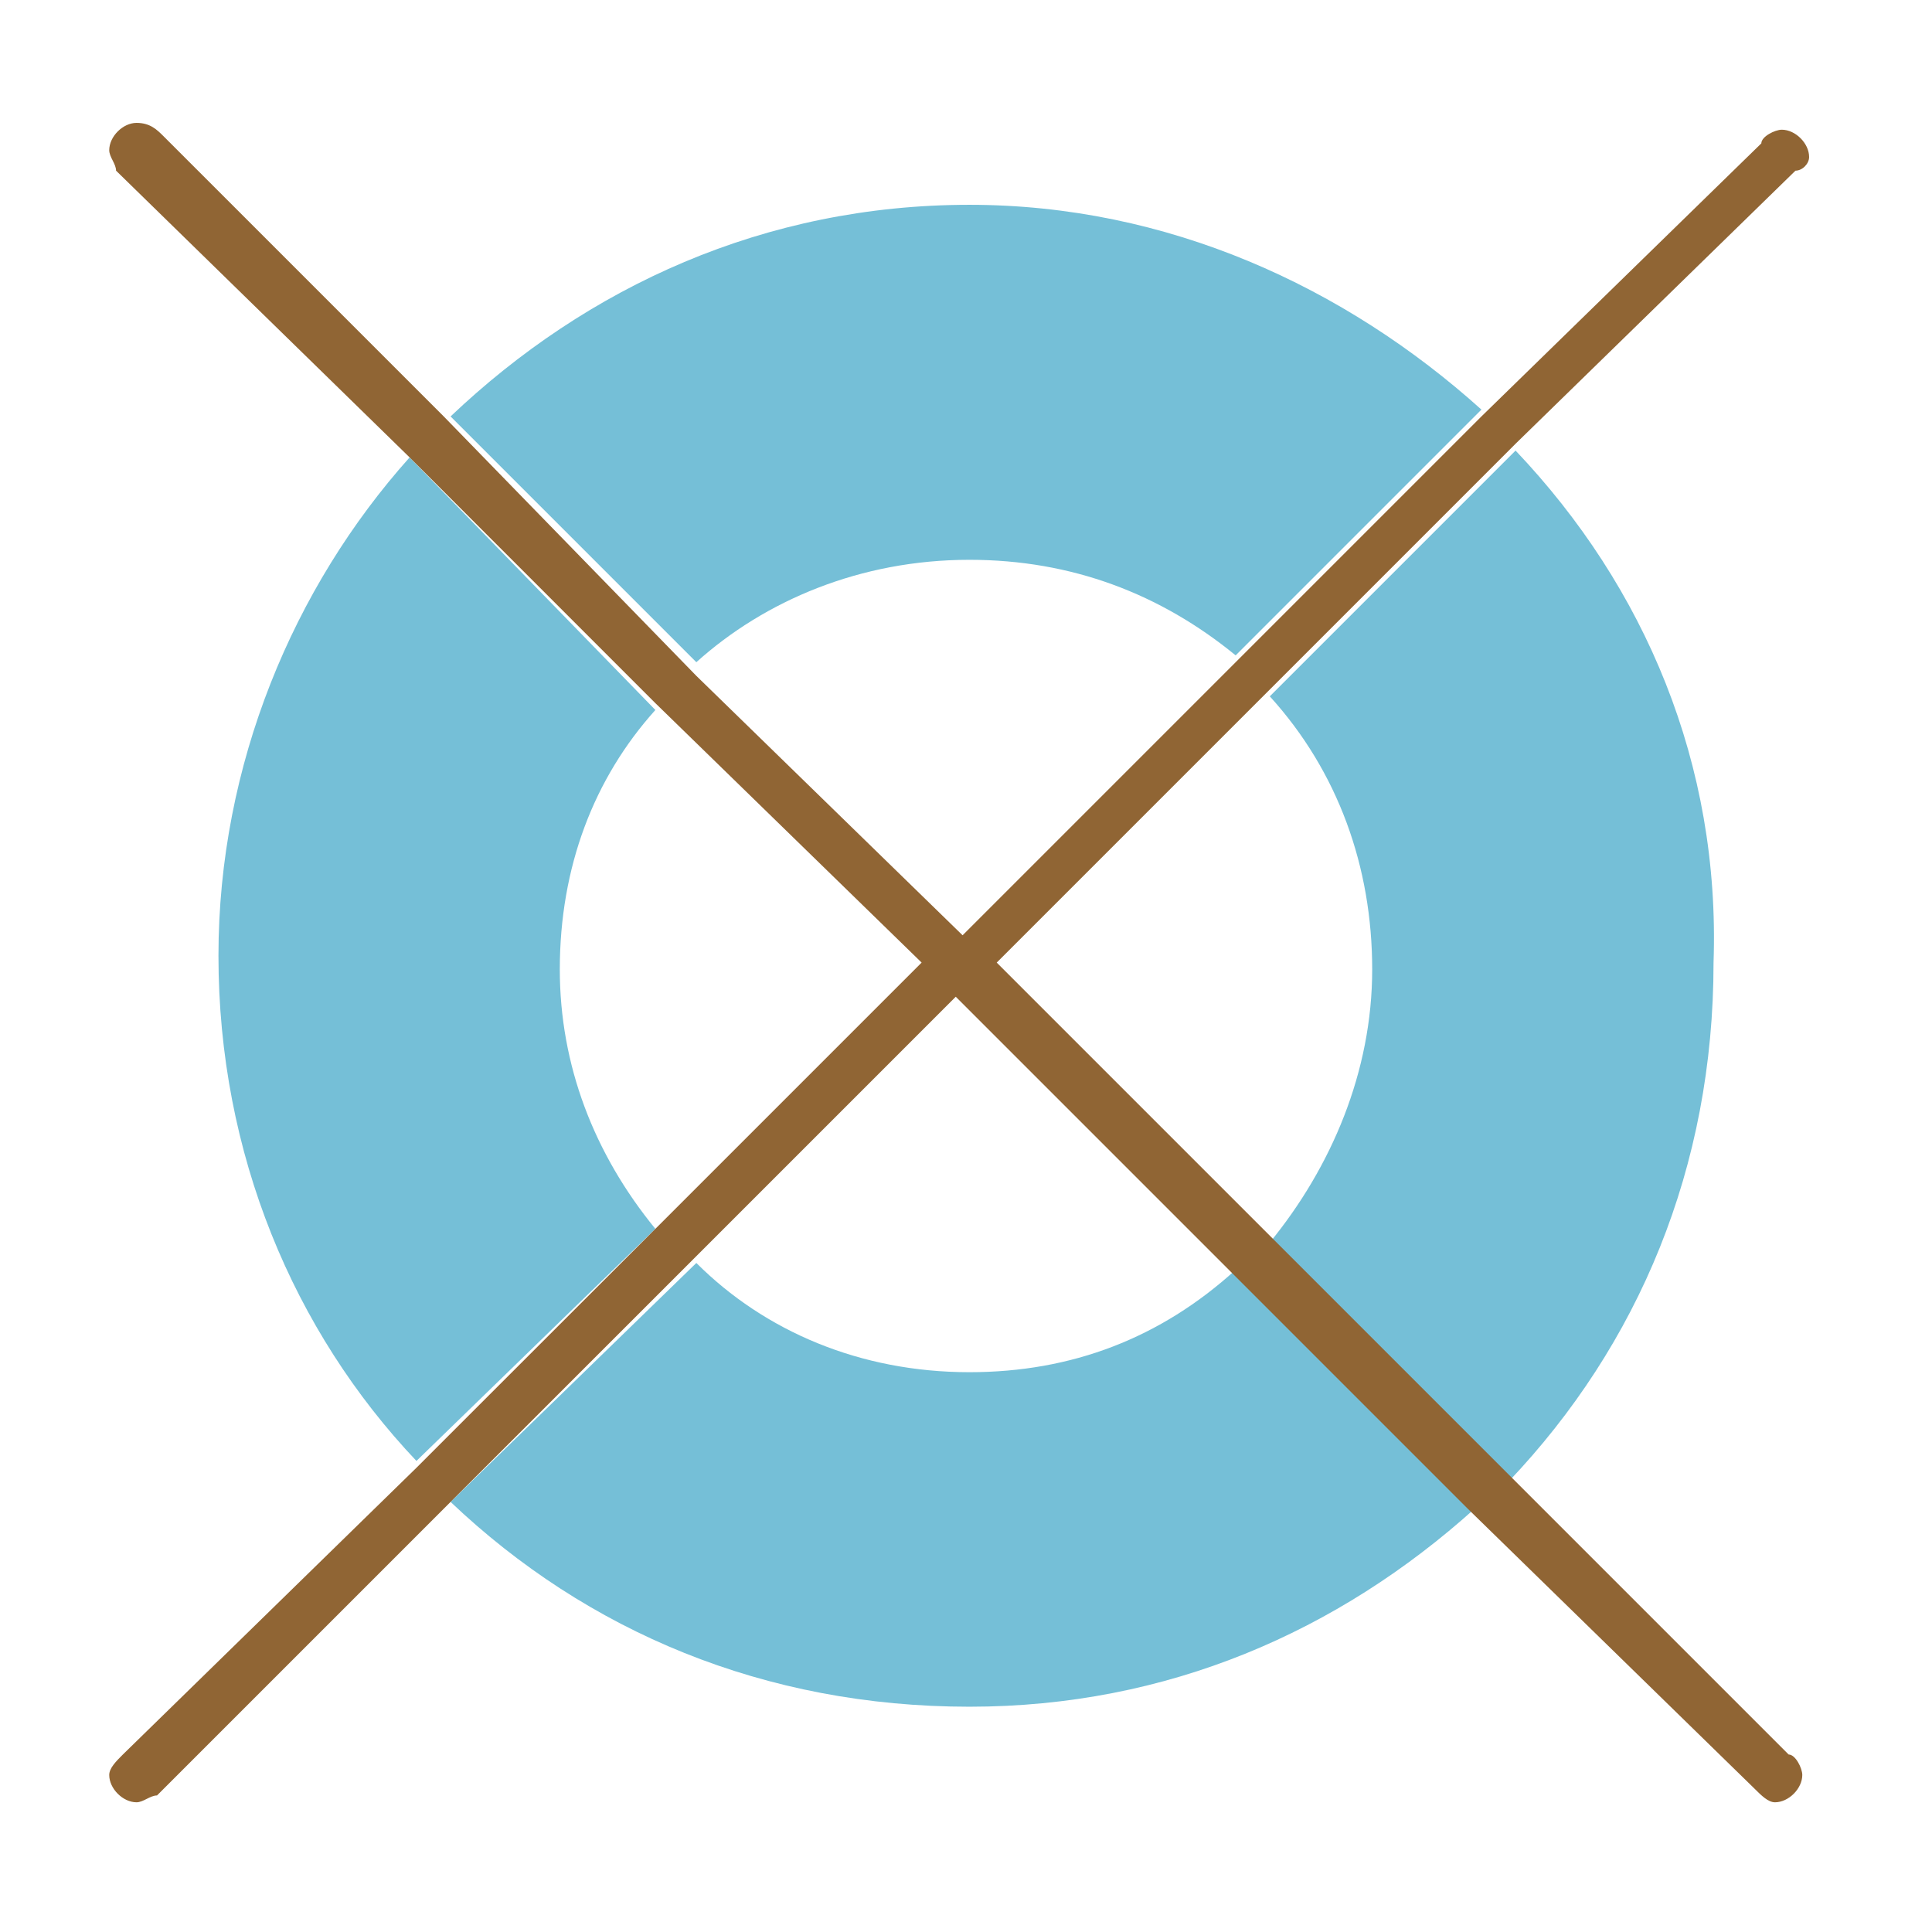
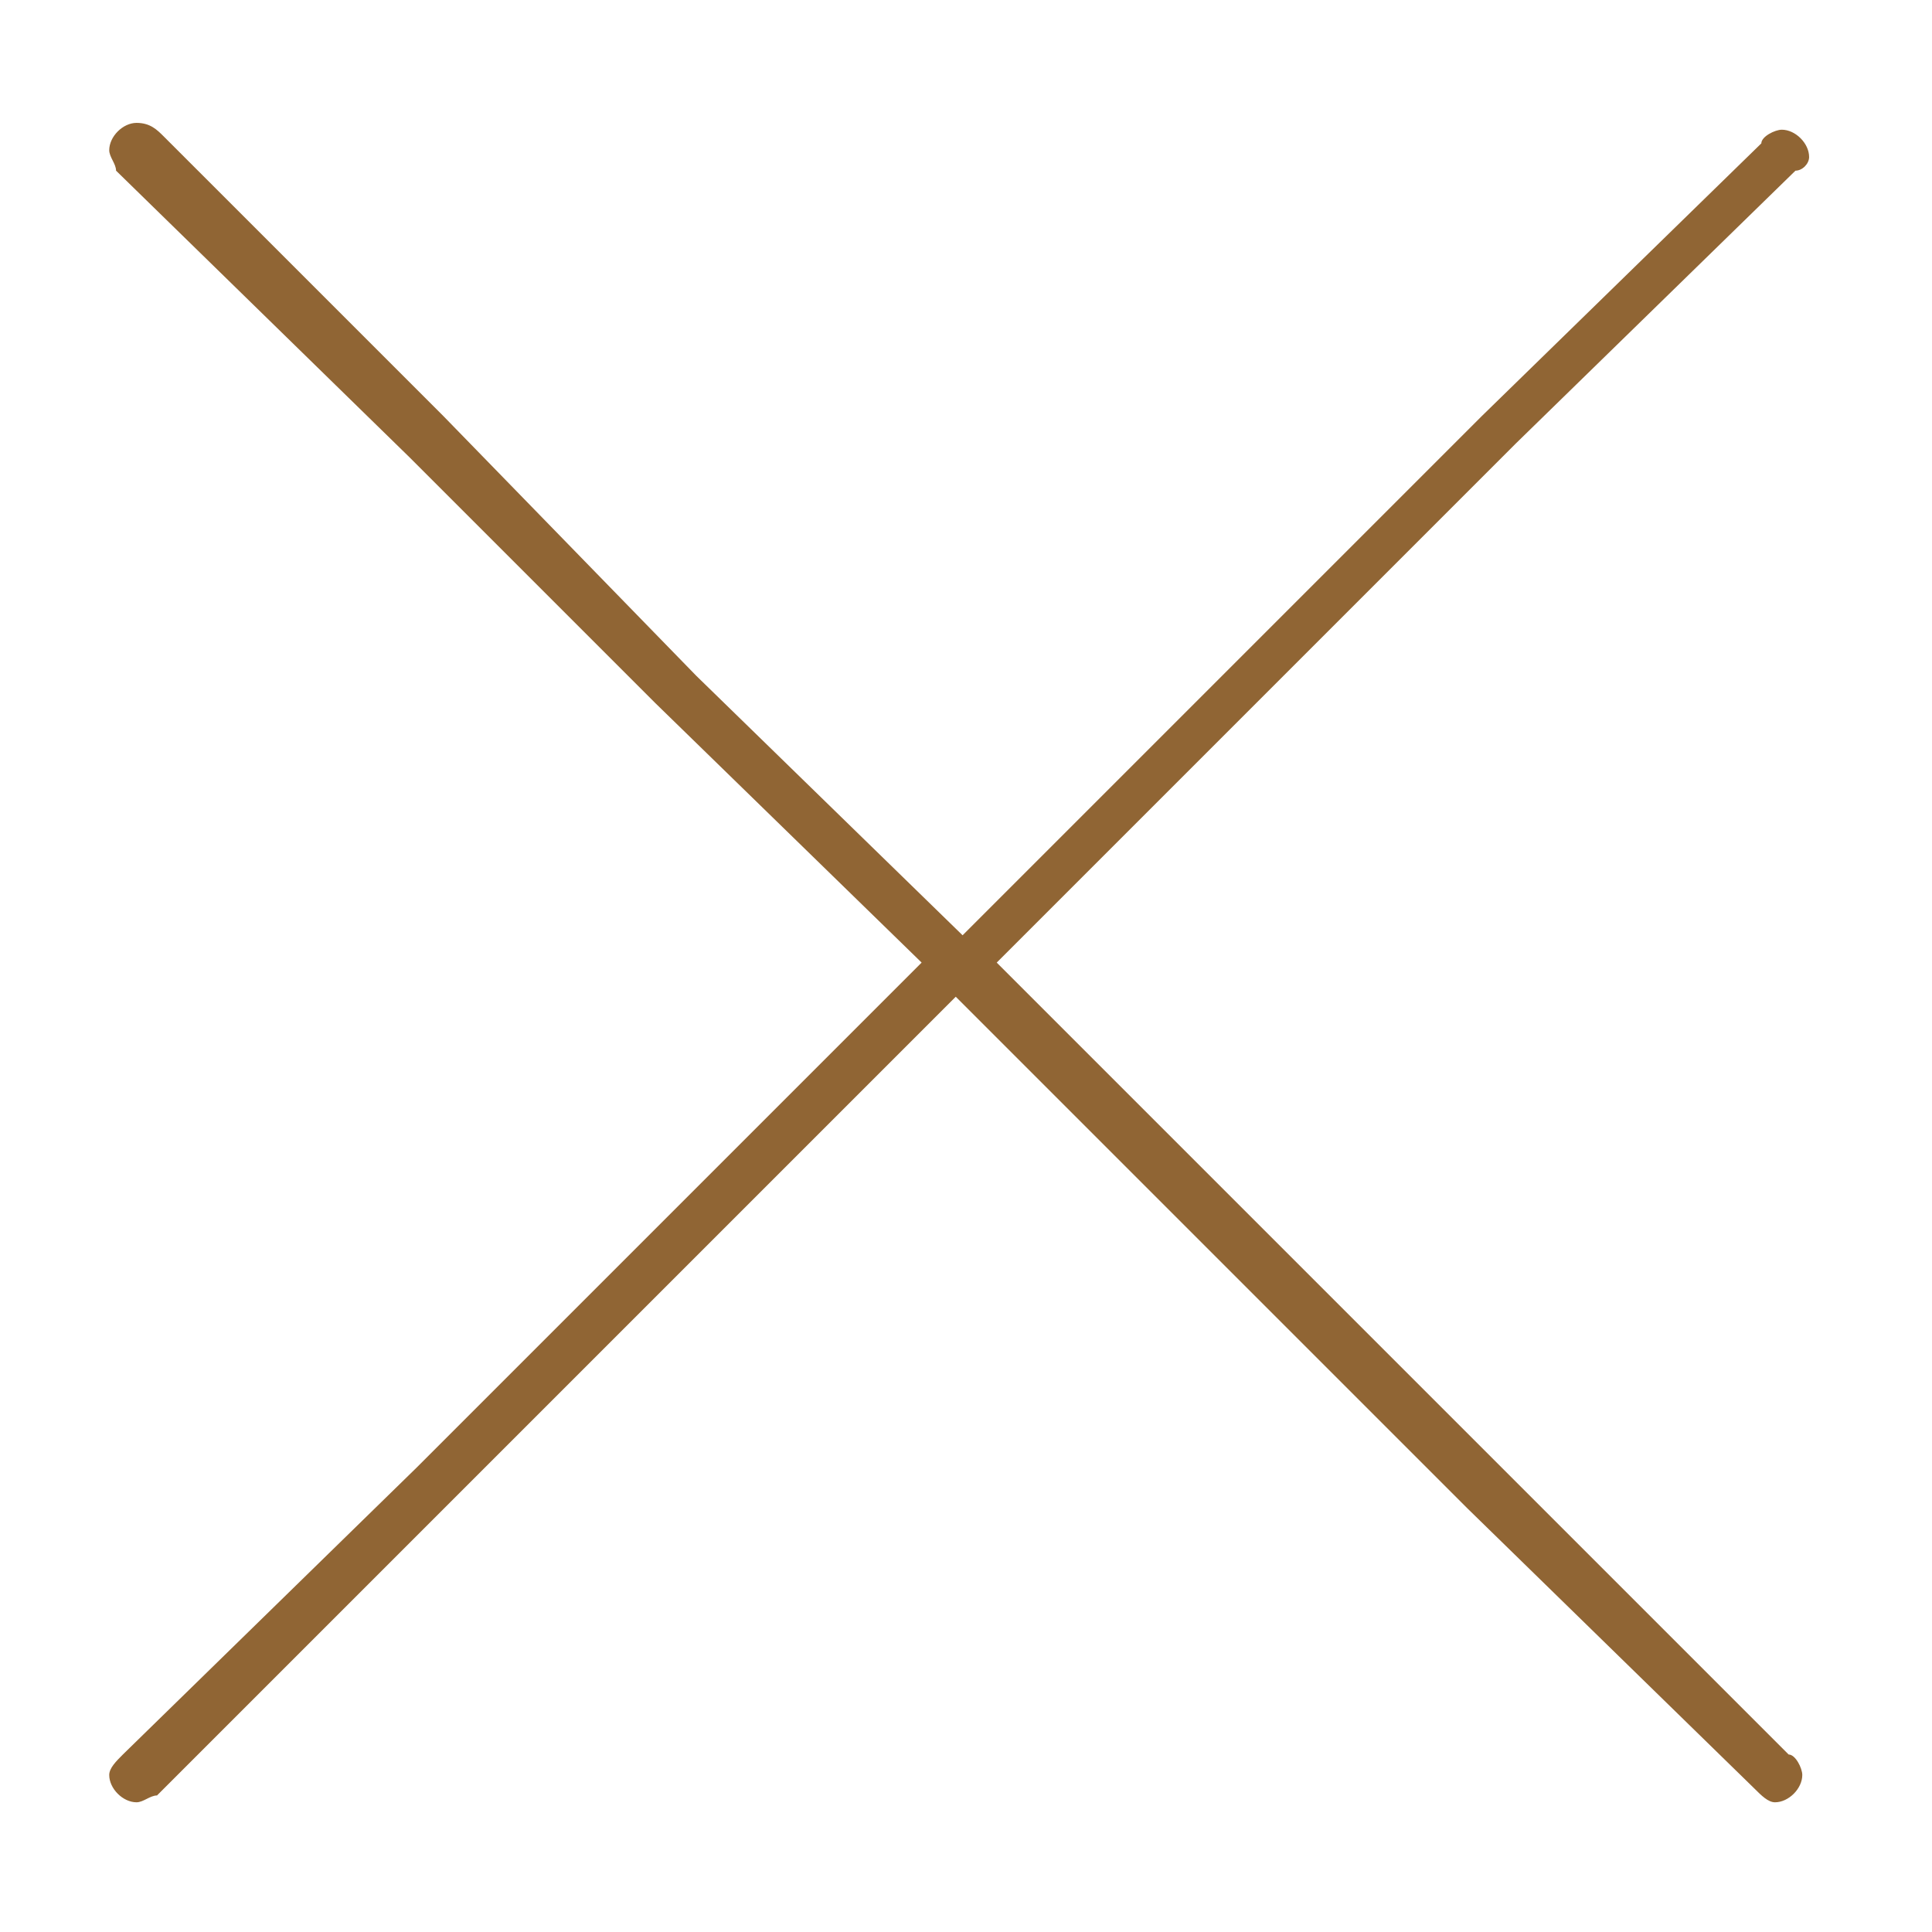
<svg xmlns="http://www.w3.org/2000/svg" version="1.1" id="Layer_2" x="0px" y="0px" viewBox="0 0 28.3 28.3" style="enable-background:new 0 0 28.3 28.3;" xml:space="preserve">
  <style type="text/css">
	.st0{fill:#75BFD7;}
	.st1{fill:#906534;}
</style>
  <g>
    <g>
-       <path class="st0" d="M14.2,8.2c1.5,0,2.8,0.5,3.9,1.4L21.7,6c-2-1.8-4.6-3-7.5-3c-3,0-5.6,1.2-7.6,3.1l3.6,3.6    C11.2,8.8,12.6,8.2,14.2,8.2z" />
-       <path class="st0" d="M14.2,20.1c-1.6,0-3-0.6-4-1.6L6.6,22c2,1.9,4.6,3,7.6,3c2.9,0,5.4-1.1,7.4-2.9l-3.5-3.5    C17,19.6,15.7,20.1,14.2,20.1z" />
-       <path class="st0" d="M22.2,6.6l-3.6,3.6c1,1.1,1.5,2.5,1.5,4c0,1.5-0.6,2.9-1.5,4l3.5,3.5c1.9-2,3-4.6,3-7.6    C25.2,11.2,24.1,8.6,22.2,6.6z" />
-       <path class="st0" d="M8.2,14.2c0-1.5,0.5-2.8,1.4-3.8L6,6.7c-1.7,1.9-2.8,4.5-2.8,7.3c0,2.9,1.1,5.5,2.9,7.4L9.6,18    C8.7,16.9,8.2,15.6,8.2,14.2z" />
-     </g>
+       </g>
    <g>
      <path class="st1" d="M26.5,2.3c0-0.2-0.2-0.4-0.4-0.4c-0.1,0-0.3,0.1-0.3,0.2l-4.1,4l-3.6,3.6l-4,4l-3.9-3.8L6.5,6.1L2.4,2    C2.3,1.9,2.2,1.8,2,1.8C1.8,1.8,1.6,2,1.6,2.2c0,0.1,0.1,0.2,0.1,0.3l0,0L6,6.7l3.6,3.6l3.9,3.8L9.6,18l-3.5,3.5l-4.3,4.2    c-0.1,0.1-0.2,0.2-0.2,0.3c0,0.2,0.2,0.4,0.4,0.4c0.1,0,0.2-0.1,0.3-0.1l0,0L6.6,22l3.5-3.5l3.9-3.9l4,4l3.5,3.5l4.2,4.1l0,0    c0.1,0.1,0.2,0.2,0.3,0.2c0.2,0,0.4-0.2,0.4-0.4c0-0.1-0.1-0.3-0.2-0.3l-4.1-4.1l-3.5-3.5l-4-4l4-4l3.6-3.6l4.1-4l0,0    C26.4,2.5,26.5,2.4,26.5,2.3z" />
    </g>
  </g>
</svg>